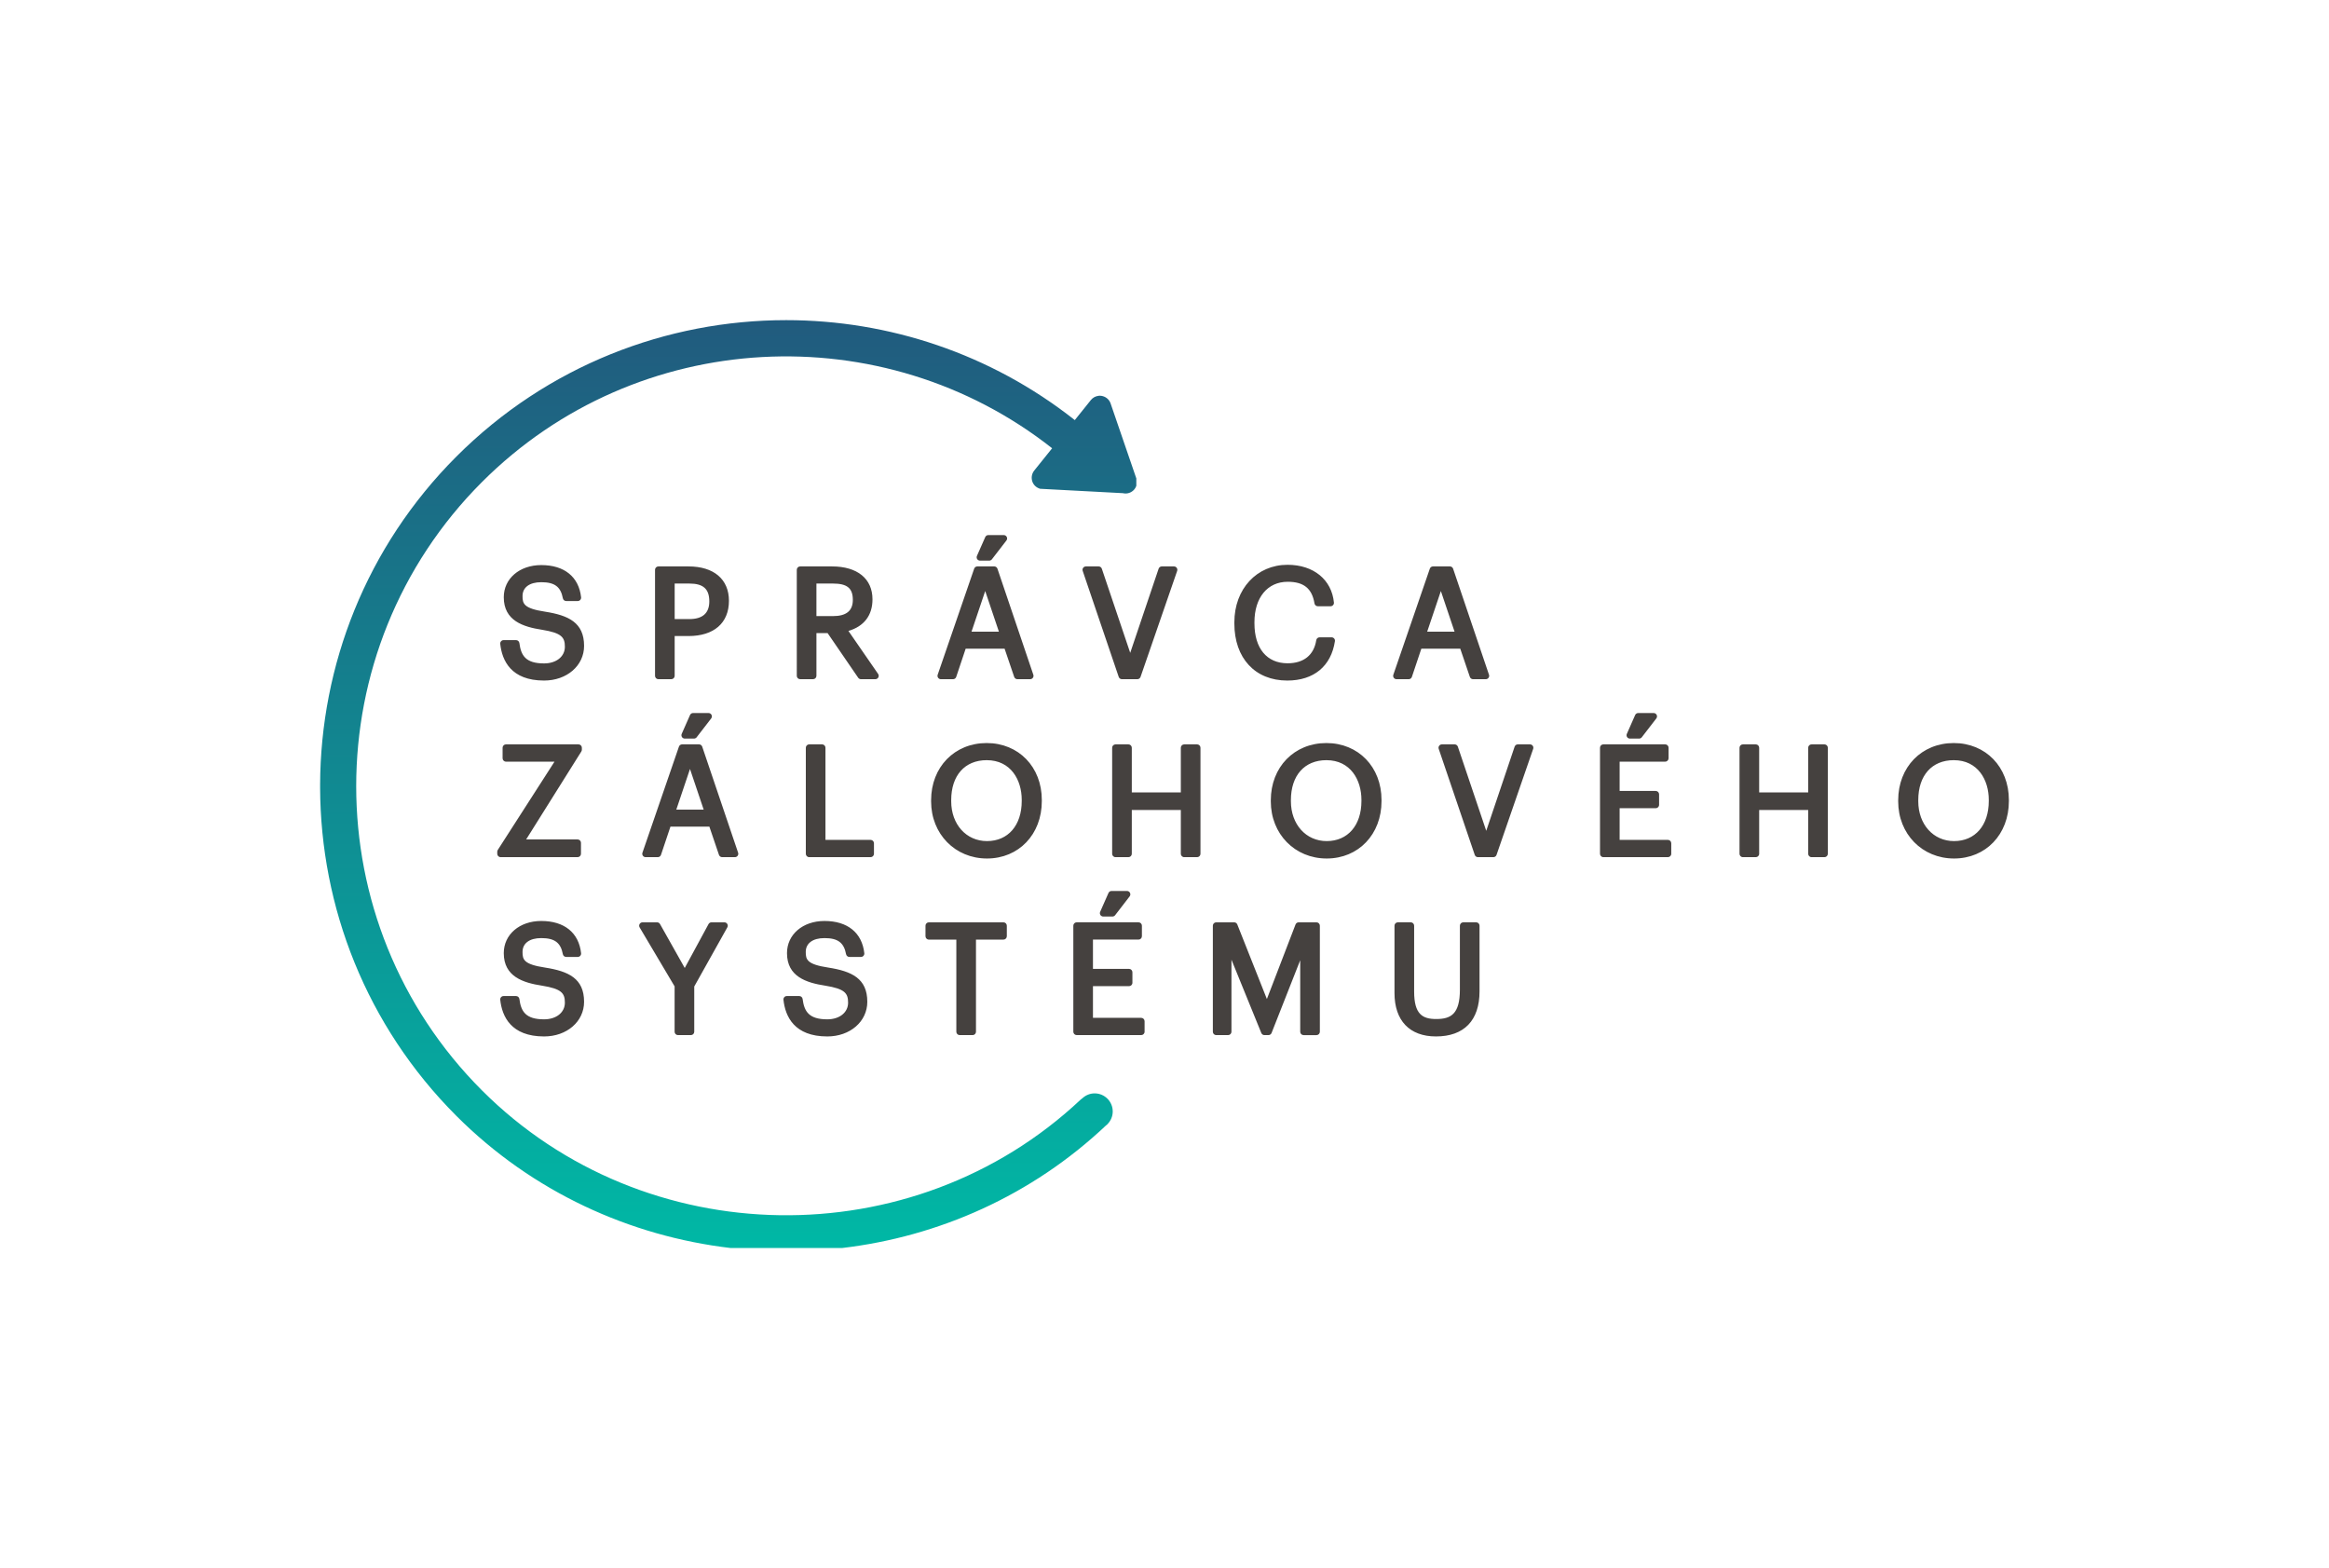
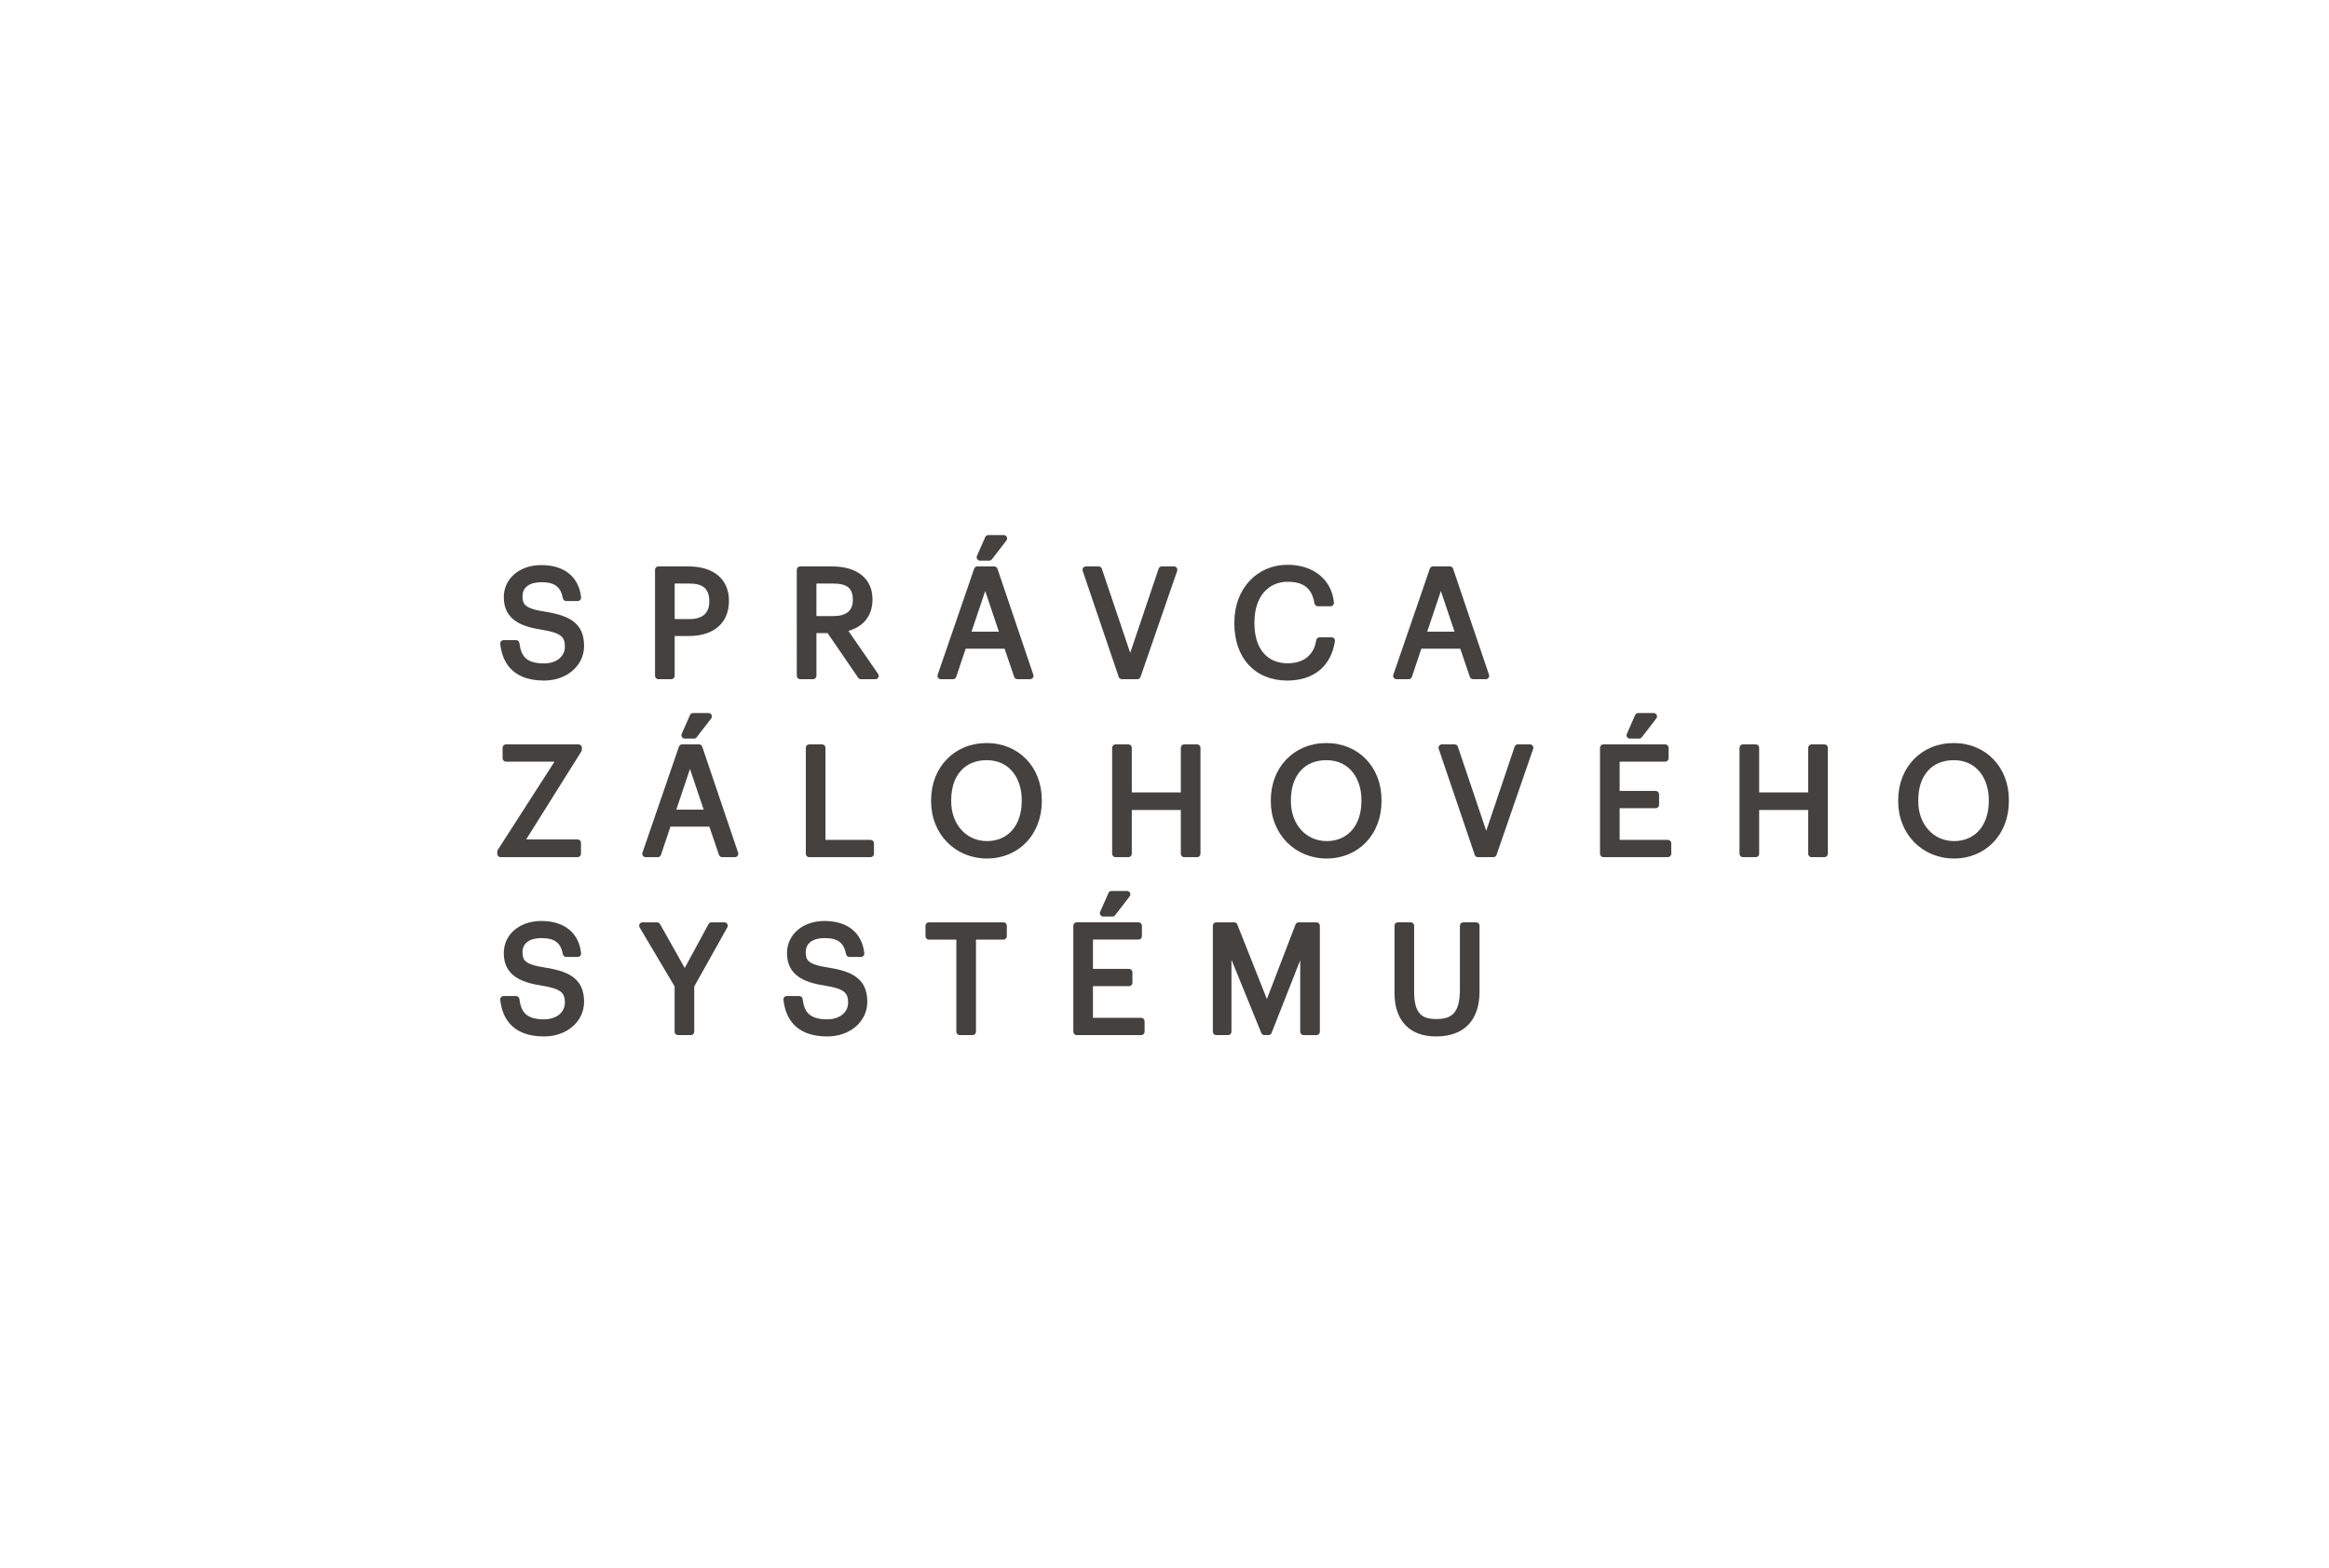
<svg xmlns="http://www.w3.org/2000/svg" xmlns:xlink="http://www.w3.org/1999/xlink" version="1.1" id="Layer_1" x="0px" y="0px" width="354.409px" height="238.611px" viewBox="0 0 354.409 238.611" xml:space="preserve">
  <g>
    <g>
      <defs>
        <path id="SVGID_1_" d="M69.46,69.46c-13.77,13.771-20.686,31.841-20.748,49.93v0.486c0.062,18.087,6.978,36.159,20.748,49.929     c11.582,11.582,26.408,18.291,41.736,20.096h16.933c14.659-1.725,28.866-7.951,40.24-18.715l0.021,0.014l0.172-0.186     c0.492-0.518,0.764-1.188,0.764-1.893c0-1.518-1.234-2.752-2.752-2.752c-0.686,0-1.346,0.264-1.861,0.74l-0.266,0.207     c-25.515,23.992-66.315,23.385-91.102-1.398c-25.522-25.521-25.522-67.047,0-92.572c23.645-23.643,61.098-25.354,86.76-5.137     l-2.724,3.391c-0.389,0.486-0.494,1.145-0.259,1.752c0.202,0.49,0.608,0.859,1.16,1.022l12.598,0.668l0.104,0.024     c0.088,0.015,0.178,0.023,0.27,0.025c0.527,0.008,1.039-0.229,1.377-0.648c0.125-0.156,0.223-0.332,0.285-0.521v-1.128     c-0.02-0.062-0.041-0.125-0.066-0.188l-3.867-11.269c-0.223-0.587-0.744-1.007-1.383-1.104l-0.287-0.021l-0.158,0.018     c-0.453,0.053-0.863,0.279-1.152,0.637l-2.451,3.055C150.72,53.79,135.18,48.713,119.632,48.713     C101.463,48.713,83.292,55.629,69.46,69.46" />
      </defs>
      <clipPath id="SVGID_2_">
        <use xlink:href="#SVGID_1_" overflow="visible" />
      </clipPath>
      <linearGradient id="SVGID_3_" gradientUnits="userSpaceOnUse" x1="-2.953" y1="1.376" x2="-1.953" y2="1.376" gradientTransform="matrix(0 -141.187 -141.187 0 304.625 -227)">
        <stop offset="0" style="stop-color:#00B8A5" />
        <stop offset="1" style="stop-color:#215B7E" />
      </linearGradient>
-       <rect x="47.824" y="47.992" clip-path="url(#SVGID_2_)" fill="url(#SVGID_3_)" width="125.092" height="143.316" />
    </g>
    <path fill="#45413F" d="M82.96,93.076c3.555,0.559,5.921,1.658,5.921,5.203c0,3.006-2.618,5.273-6.087,5.273   c-5.023,0-6.4-3.037-6.672-5.583c-0.016-0.144,0.031-0.288,0.129-0.396c0.097-0.109,0.236-0.172,0.381-0.172h1.896   c0.258,0,0.476,0.192,0.509,0.447c0.247,1.913,0.963,3.098,3.757,3.098c1.864,0,3.165-1.043,3.165-2.535   c0-1.427-0.483-2.102-3.474-2.584c-2.877-0.442-5.824-1.375-5.824-4.953c0-2.834,2.399-4.891,5.703-4.891   c3.51,0,5.719,1.787,6.062,4.902c0.016,0.145-0.031,0.29-0.128,0.398c-0.097,0.108-0.236,0.17-0.382,0.17h-1.76   c-0.246,0-0.457-0.176-0.503-0.416c-0.333-1.764-1.255-2.449-3.289-2.449c-1.784,0-2.849,0.789-2.849,2.105   C79.515,91.848,79.681,92.582,82.96,93.076 M104.906,94.199c2.011,0,3.03-0.905,3.03-2.691c0-1.906-0.934-2.715-3.03-2.715h-2.24   v5.406H104.906z M100.19,103.348c-0.284,0-0.513-0.229-0.513-0.513V86.7c0-0.283,0.229-0.513,0.513-0.513h4.581   c3.853,0,6.154,1.955,6.154,5.229c0,3.394-2.301,5.365-6.154,5.365h-2.105v6.053c0,0.283-0.23,0.513-0.513,0.513H100.19    M129.778,91.281c0-1.793-0.878-2.488-3.03-2.488h-2.511v4.954h2.511C128.788,93.747,129.778,92.939,129.778,91.281    M133.625,102.543c0.108,0.158,0.121,0.362,0.032,0.531c-0.088,0.168-0.264,0.273-0.454,0.273h-2.188   c-0.17,0-0.328-0.084-0.423-0.222l-4.656-6.795h-1.698v6.504c0,0.283-0.23,0.513-0.513,0.513h-1.963   c-0.284,0-0.513-0.229-0.513-0.513V86.7c0-0.283,0.229-0.513,0.513-0.513h4.851c3.855,0,6.155,1.871,6.155,5.004   c0,2.453-1.292,4.115-3.661,4.812L133.625,102.543z M149.132,85.307h1.399c0.159,0,0.309-0.073,0.406-0.199l2.211-2.865   c0.121-0.154,0.142-0.361,0.055-0.538c-0.087-0.175-0.265-0.287-0.46-0.287h-2.347c-0.203,0-0.388,0.12-0.469,0.308l-1.264,2.863   c-0.07,0.158-0.055,0.342,0.039,0.487C148.797,85.219,148.959,85.307,149.132,85.307 M152.006,96.116l-2.085-6.185l-2.084,6.185   H152.006z M143.173,103.348c-0.165,0-0.321-0.08-0.417-0.213c-0.096-0.138-0.121-0.31-0.067-0.466l5.552-16.136   c0.071-0.208,0.265-0.346,0.484-0.346h2.572c0.221,0,0.416,0.14,0.486,0.348l5.462,16.137c0.053,0.155,0.027,0.328-0.069,0.463   c-0.096,0.133-0.252,0.213-0.417,0.213h-1.941c-0.219,0-0.415-0.14-0.486-0.348l-1.461-4.299h-5.922l-1.439,4.296   c-0.069,0.211-0.265,0.351-0.486,0.351H143.173 M170.238,103c0.072,0.208,0.268,0.348,0.486,0.348h2.348   c0.217,0,0.414-0.138,0.484-0.344l5.576-16.136c0.053-0.158,0.027-0.331-0.068-0.467c-0.096-0.134-0.252-0.214-0.418-0.214h-1.85   c-0.221,0-0.416,0.14-0.486,0.348l-4.322,12.803l-4.32-12.803c-0.07-0.208-0.266-0.348-0.484-0.348h-1.943   c-0.164,0-0.318,0.08-0.416,0.214c-0.096,0.134-0.121,0.307-0.068,0.463L170.238,103z M195.885,103.553   c4.033,0,6.676-2.184,7.252-5.989c0.023-0.147-0.02-0.297-0.117-0.411c-0.098-0.111-0.238-0.178-0.389-0.178h-1.828   c-0.252,0-0.467,0.184-0.506,0.434c-0.354,2.269-1.902,3.516-4.367,3.516c-3.156,0-5.039-2.271-5.039-6.077v-0.181   c0-3.731,1.986-6.144,5.061-6.144c2.443,0,3.699,1.017,4.076,3.295c0.041,0.247,0.254,0.429,0.506,0.429h1.939   c0.146,0,0.283-0.06,0.381-0.168c0.098-0.105,0.145-0.25,0.131-0.395c-0.338-3.488-3.107-5.745-7.055-5.745   c-4.691,0-8.096,3.681-8.096,8.75v0.181C187.834,100.144,190.994,103.553,195.885,103.553 M221.344,96.116l-2.084-6.185   l-2.084,6.185H221.344z M212.512,103.348c-0.166,0-0.32-0.08-0.418-0.213c-0.096-0.138-0.121-0.31-0.066-0.466l5.551-16.136   c0.072-0.208,0.266-0.346,0.486-0.346h2.57c0.223,0,0.416,0.14,0.486,0.348l5.463,16.137c0.053,0.155,0.027,0.328-0.07,0.463   c-0.096,0.133-0.252,0.213-0.416,0.213h-1.941c-0.221,0-0.414-0.14-0.486-0.348l-1.461-4.299h-5.922l-1.439,4.296   c-0.068,0.211-0.264,0.351-0.484,0.351H212.512z M87.895,130.426c0.283,0,0.513-0.23,0.513-0.514v-1.668   c0-0.283-0.23-0.514-0.513-0.514h-7.829l8.399-13.387c0.051-0.082,0.078-0.176,0.078-0.272v-0.294c0-0.283-0.229-0.514-0.513-0.514   H76.994c-0.284,0-0.513,0.23-0.513,0.514v1.602c0,0.283,0.229,0.514,0.513,0.514h7.387l-8.631,13.43   c-0.053,0.082-0.082,0.178-0.082,0.275v0.314c0,0.283,0.23,0.514,0.513,0.514H87.895z M104.997,117.008l-2.084,6.186h4.168   L104.997,117.008z M112.32,129.748c0.053,0.156,0.027,0.33-0.069,0.463c-0.097,0.135-0.252,0.215-0.417,0.215h-1.941   c-0.22,0-0.415-0.141-0.486-0.348l-1.461-4.299h-5.922l-1.439,4.295c-0.069,0.211-0.265,0.352-0.486,0.352h-1.851   c-0.165,0-0.321-0.08-0.417-0.215c-0.097-0.137-0.122-0.309-0.067-0.465l5.551-16.136c0.071-0.208,0.266-0.347,0.485-0.347h2.572   c0.221,0,0.416,0.141,0.486,0.349L112.32,129.748z M107.818,108.494h-2.347c-0.204,0-0.388,0.12-0.469,0.307l-1.264,2.865   c-0.07,0.157-0.055,0.34,0.039,0.486c0.095,0.145,0.256,0.232,0.43,0.232h1.399c0.159,0,0.308-0.074,0.406-0.2l2.211-2.865   c0.12-0.153,0.142-0.362,0.055-0.539C108.191,108.606,108.013,108.494,107.818,108.494 M132.48,127.797h-6.867v-14.02   c0-0.283-0.229-0.514-0.513-0.514h-1.963c-0.283,0-0.513,0.23-0.513,0.514v16.135c0,0.283,0.23,0.514,0.513,0.514h9.343   c0.283,0,0.513-0.23,0.513-0.514v-1.602C132.993,128.027,132.763,127.797,132.48,127.797 M155.479,121.699   c0-3.002-1.648-6.031-5.332-6.031c-3.33,0-5.4,2.328-5.4,6.076v0.18c0,3.51,2.29,6.057,5.445,6.057   c3.212,0,5.287-2.395,5.287-6.102V121.699 M150.146,113.062c4.861,0,8.389,3.642,8.389,8.659v0.182   c0,5.057-3.509,8.727-8.344,8.727c-4.847,0-8.502-3.732-8.502-8.684v-0.18C141.689,116.722,145.247,113.062,150.146,113.062    M182.166,113.264h-1.963c-0.285,0-0.514,0.23-0.514,0.514v6.798h-7.461v-6.798c0-0.283-0.229-0.514-0.512-0.514h-1.963   c-0.283,0-0.514,0.23-0.514,0.514v16.135c0,0.283,0.23,0.514,0.514,0.514h1.963c0.283,0,0.512-0.23,0.512-0.514v-6.662h7.461v6.662   c0,0.283,0.229,0.514,0.514,0.514h1.963c0.283,0,0.512-0.23,0.512-0.514v-16.135C182.678,113.494,182.449,113.264,182.166,113.264    M207.172,121.699c0-3.002-1.648-6.031-5.332-6.031c-3.33,0-5.4,2.328-5.4,6.076v0.18c0,3.51,2.291,6.057,5.445,6.057   c3.213,0,5.287-2.395,5.287-6.102V121.699 M201.84,113.062c4.861,0,8.389,3.642,8.389,8.659v0.182c0,5.057-3.508,8.727-8.344,8.727   c-4.848,0-8.502-3.732-8.502-8.684v-0.18C193.383,116.722,196.939,113.062,201.84,113.062 M232.822,113.264h-1.852   c-0.221,0-0.416,0.141-0.486,0.349l-4.32,12.804l-4.32-12.804c-0.072-0.208-0.266-0.349-0.486-0.349h-1.941   c-0.166,0-0.32,0.08-0.416,0.215c-0.098,0.134-0.123,0.307-0.07,0.463l5.484,16.137c0.07,0.207,0.266,0.348,0.484,0.348h2.348   c0.219,0,0.414-0.139,0.484-0.346l5.576-16.135c0.053-0.158,0.029-0.331-0.066-0.467   C233.143,113.344,232.986,113.264,232.822,113.264 M248.029,112.385h1.398c0.158,0,0.309-0.074,0.406-0.2l2.211-2.865   c0.119-0.153,0.141-0.362,0.055-0.539c-0.088-0.174-0.266-0.286-0.461-0.286h-2.346c-0.203,0-0.389,0.12-0.469,0.307l-1.264,2.865   c-0.07,0.157-0.057,0.34,0.039,0.486C247.693,112.297,247.855,112.385,248.029,112.385 M253.805,127.797h-7.342v-4.818h5.49   c0.283,0,0.514-0.229,0.514-0.512v-1.603c0-0.282-0.23-0.513-0.514-0.513h-5.49v-4.459h6.936c0.283,0,0.512-0.231,0.512-0.514   v-1.602c0-0.283-0.229-0.514-0.512-0.514h-9.41c-0.283,0-0.512,0.23-0.512,0.514v16.135c0,0.283,0.229,0.514,0.512,0.514h9.816   c0.283,0,0.514-0.23,0.514-0.514v-1.602C254.318,128.027,254.088,127.797,253.805,127.797 M277.633,113.264h-1.963   c-0.285,0-0.514,0.23-0.514,0.514v6.798h-7.459v-6.798c0-0.283-0.23-0.514-0.514-0.514h-1.963c-0.283,0-0.514,0.23-0.514,0.514   v16.135c0,0.283,0.23,0.514,0.514,0.514h1.963c0.283,0,0.514-0.23,0.514-0.514v-6.662h7.459v6.662c0,0.283,0.229,0.514,0.514,0.514   h1.963c0.283,0,0.512-0.23,0.512-0.514v-16.135C278.145,113.494,277.916,113.264,277.633,113.264 M302.639,121.699   c0-3.002-1.648-6.031-5.332-6.031c-3.33,0-5.4,2.328-5.4,6.076v0.18c0,3.51,2.291,6.057,5.445,6.057   c3.213,0,5.287-2.395,5.287-6.102V121.699 M297.307,113.062c4.861,0,8.389,3.642,8.389,8.659v0.182   c0,5.057-3.508,8.727-8.344,8.727c-4.846,0-8.5-3.732-8.5-8.684v-0.18C288.852,116.722,292.406,113.062,297.307,113.062    M82.96,147.23c-3.279-0.494-3.445-1.229-3.445-2.381c0-1.318,1.065-2.107,2.849-2.107c2.034,0,2.956,0.688,3.289,2.451   c0.046,0.24,0.257,0.416,0.503,0.416h1.76c0.146,0,0.285-0.062,0.382-0.17c0.097-0.109,0.144-0.254,0.128-0.398   c-0.343-3.117-2.552-4.904-6.062-4.904c-3.304,0-5.703,2.057-5.703,4.893c0,3.576,2.947,4.508,5.824,4.951   c2.991,0.482,3.474,1.158,3.474,2.586c0,1.492-1.301,2.535-3.165,2.535c-2.794,0-3.51-1.188-3.757-3.098   c-0.033-0.254-0.251-0.447-0.509-0.447h-1.896c-0.145,0-0.284,0.062-0.381,0.172c-0.098,0.107-0.145,0.252-0.129,0.395   c0.272,2.547,1.65,5.582,6.672,5.582c3.469,0,6.087-2.268,6.087-5.273C88.881,148.885,86.515,147.787,82.96,147.23    M110.232,140.342h-1.963c-0.188,0-0.362,0.102-0.451,0.268l-3.62,6.678l-3.764-6.686c-0.092-0.16-0.262-0.26-0.447-0.26h-2.212   c-0.184,0-0.354,0.098-0.445,0.258c-0.092,0.16-0.09,0.357,0.005,0.518l5.321,8.971v6.902c0,0.283,0.229,0.512,0.513,0.512h1.963   c0.284,0,0.513-0.229,0.513-0.512v-6.885l5.035-9c0.089-0.158,0.087-0.354-0.005-0.51   C110.583,140.438,110.414,140.342,110.232,140.342 M126.058,147.23c-3.279-0.494-3.445-1.229-3.445-2.381   c0-1.318,1.065-2.107,2.849-2.107c2.033,0,2.956,0.688,3.288,2.451c0.047,0.24,0.258,0.416,0.504,0.416h1.76   c0.146,0,0.285-0.062,0.382-0.17c0.097-0.109,0.144-0.254,0.128-0.398c-0.344-3.117-2.552-4.904-6.062-4.904   c-3.304,0-5.703,2.057-5.703,4.893c0,3.576,2.947,4.508,5.824,4.951c2.991,0.482,3.474,1.158,3.474,2.586   c0,1.492-1.301,2.535-3.165,2.535c-2.794,0-3.51-1.188-3.757-3.098c-0.033-0.254-0.251-0.447-0.509-0.447h-1.895   c-0.145,0-0.284,0.062-0.381,0.172c-0.098,0.107-0.144,0.252-0.129,0.395c0.271,2.547,1.648,5.582,6.671,5.582   c3.469,0,6.087-2.268,6.087-5.273C131.979,148.885,129.613,147.787,126.058,147.23 M152.698,140.342h-11.352   c-0.283,0-0.512,0.23-0.512,0.512v1.604c0,0.281,0.229,0.512,0.512,0.512h4.182v14.021c0,0.283,0.229,0.512,0.513,0.512h1.963   c0.284,0,0.513-0.229,0.513-0.512v-14.021h4.181c0.284,0,0.513-0.23,0.513-0.512v-1.604   C153.211,140.572,152.982,140.342,152.698,140.342 M167.414,138.742c-0.068,0.158-0.055,0.342,0.039,0.488   c0.096,0.143,0.256,0.23,0.432,0.23h1.398c0.158,0,0.309-0.074,0.406-0.199l2.211-2.867c0.119-0.154,0.141-0.361,0.053-0.537   c-0.086-0.178-0.264-0.287-0.459-0.287h-2.346c-0.203,0-0.389,0.119-0.469,0.305L167.414,138.742z M173.66,154.875h-7.342v-4.82   h5.49c0.283,0,0.514-0.23,0.514-0.514v-1.602c0-0.283-0.23-0.514-0.514-0.514h-5.49v-4.457h6.934c0.285,0,0.514-0.23,0.514-0.512   v-1.604c0-0.281-0.229-0.512-0.514-0.512h-9.408c-0.283,0-0.514,0.23-0.514,0.512v16.137c0,0.283,0.23,0.512,0.514,0.512h9.816   c0.283,0,0.514-0.229,0.514-0.512v-1.604C174.174,155.105,173.943,154.875,173.66,154.875 M200.332,140.342h-2.709   c-0.213,0-0.402,0.129-0.479,0.328l-4.359,11.344l-4.502-11.348c-0.076-0.197-0.268-0.324-0.477-0.324h-2.73   c-0.283,0-0.514,0.23-0.514,0.512v16.137c0,0.283,0.23,0.512,0.514,0.512h1.805c0.283,0,0.512-0.229,0.512-0.512v-10.965   l4.543,11.156c0.078,0.195,0.266,0.32,0.475,0.32h0.609c0.211,0,0.4-0.127,0.477-0.324l4.359-11.07v10.883   c0,0.283,0.229,0.512,0.514,0.512h1.963c0.283,0,0.512-0.229,0.512-0.512v-16.137C200.844,140.572,200.615,140.342,200.332,140.342    M224.633,140.34h-1.963c-0.285,0-0.514,0.232-0.514,0.514v9.727c0,3.727-1.375,4.475-3.596,4.475   c-2.078,0-3.367-0.699-3.367-4.182v-10.02c0-0.281-0.23-0.514-0.514-0.514h-1.963c-0.283,0-0.512,0.232-0.512,0.514v10.244   c0,4.199,2.299,6.607,6.311,6.607c4.275,0,6.629-2.434,6.629-6.855v-9.996C225.145,140.572,224.916,140.34,224.633,140.34" />
  </g>
</svg>